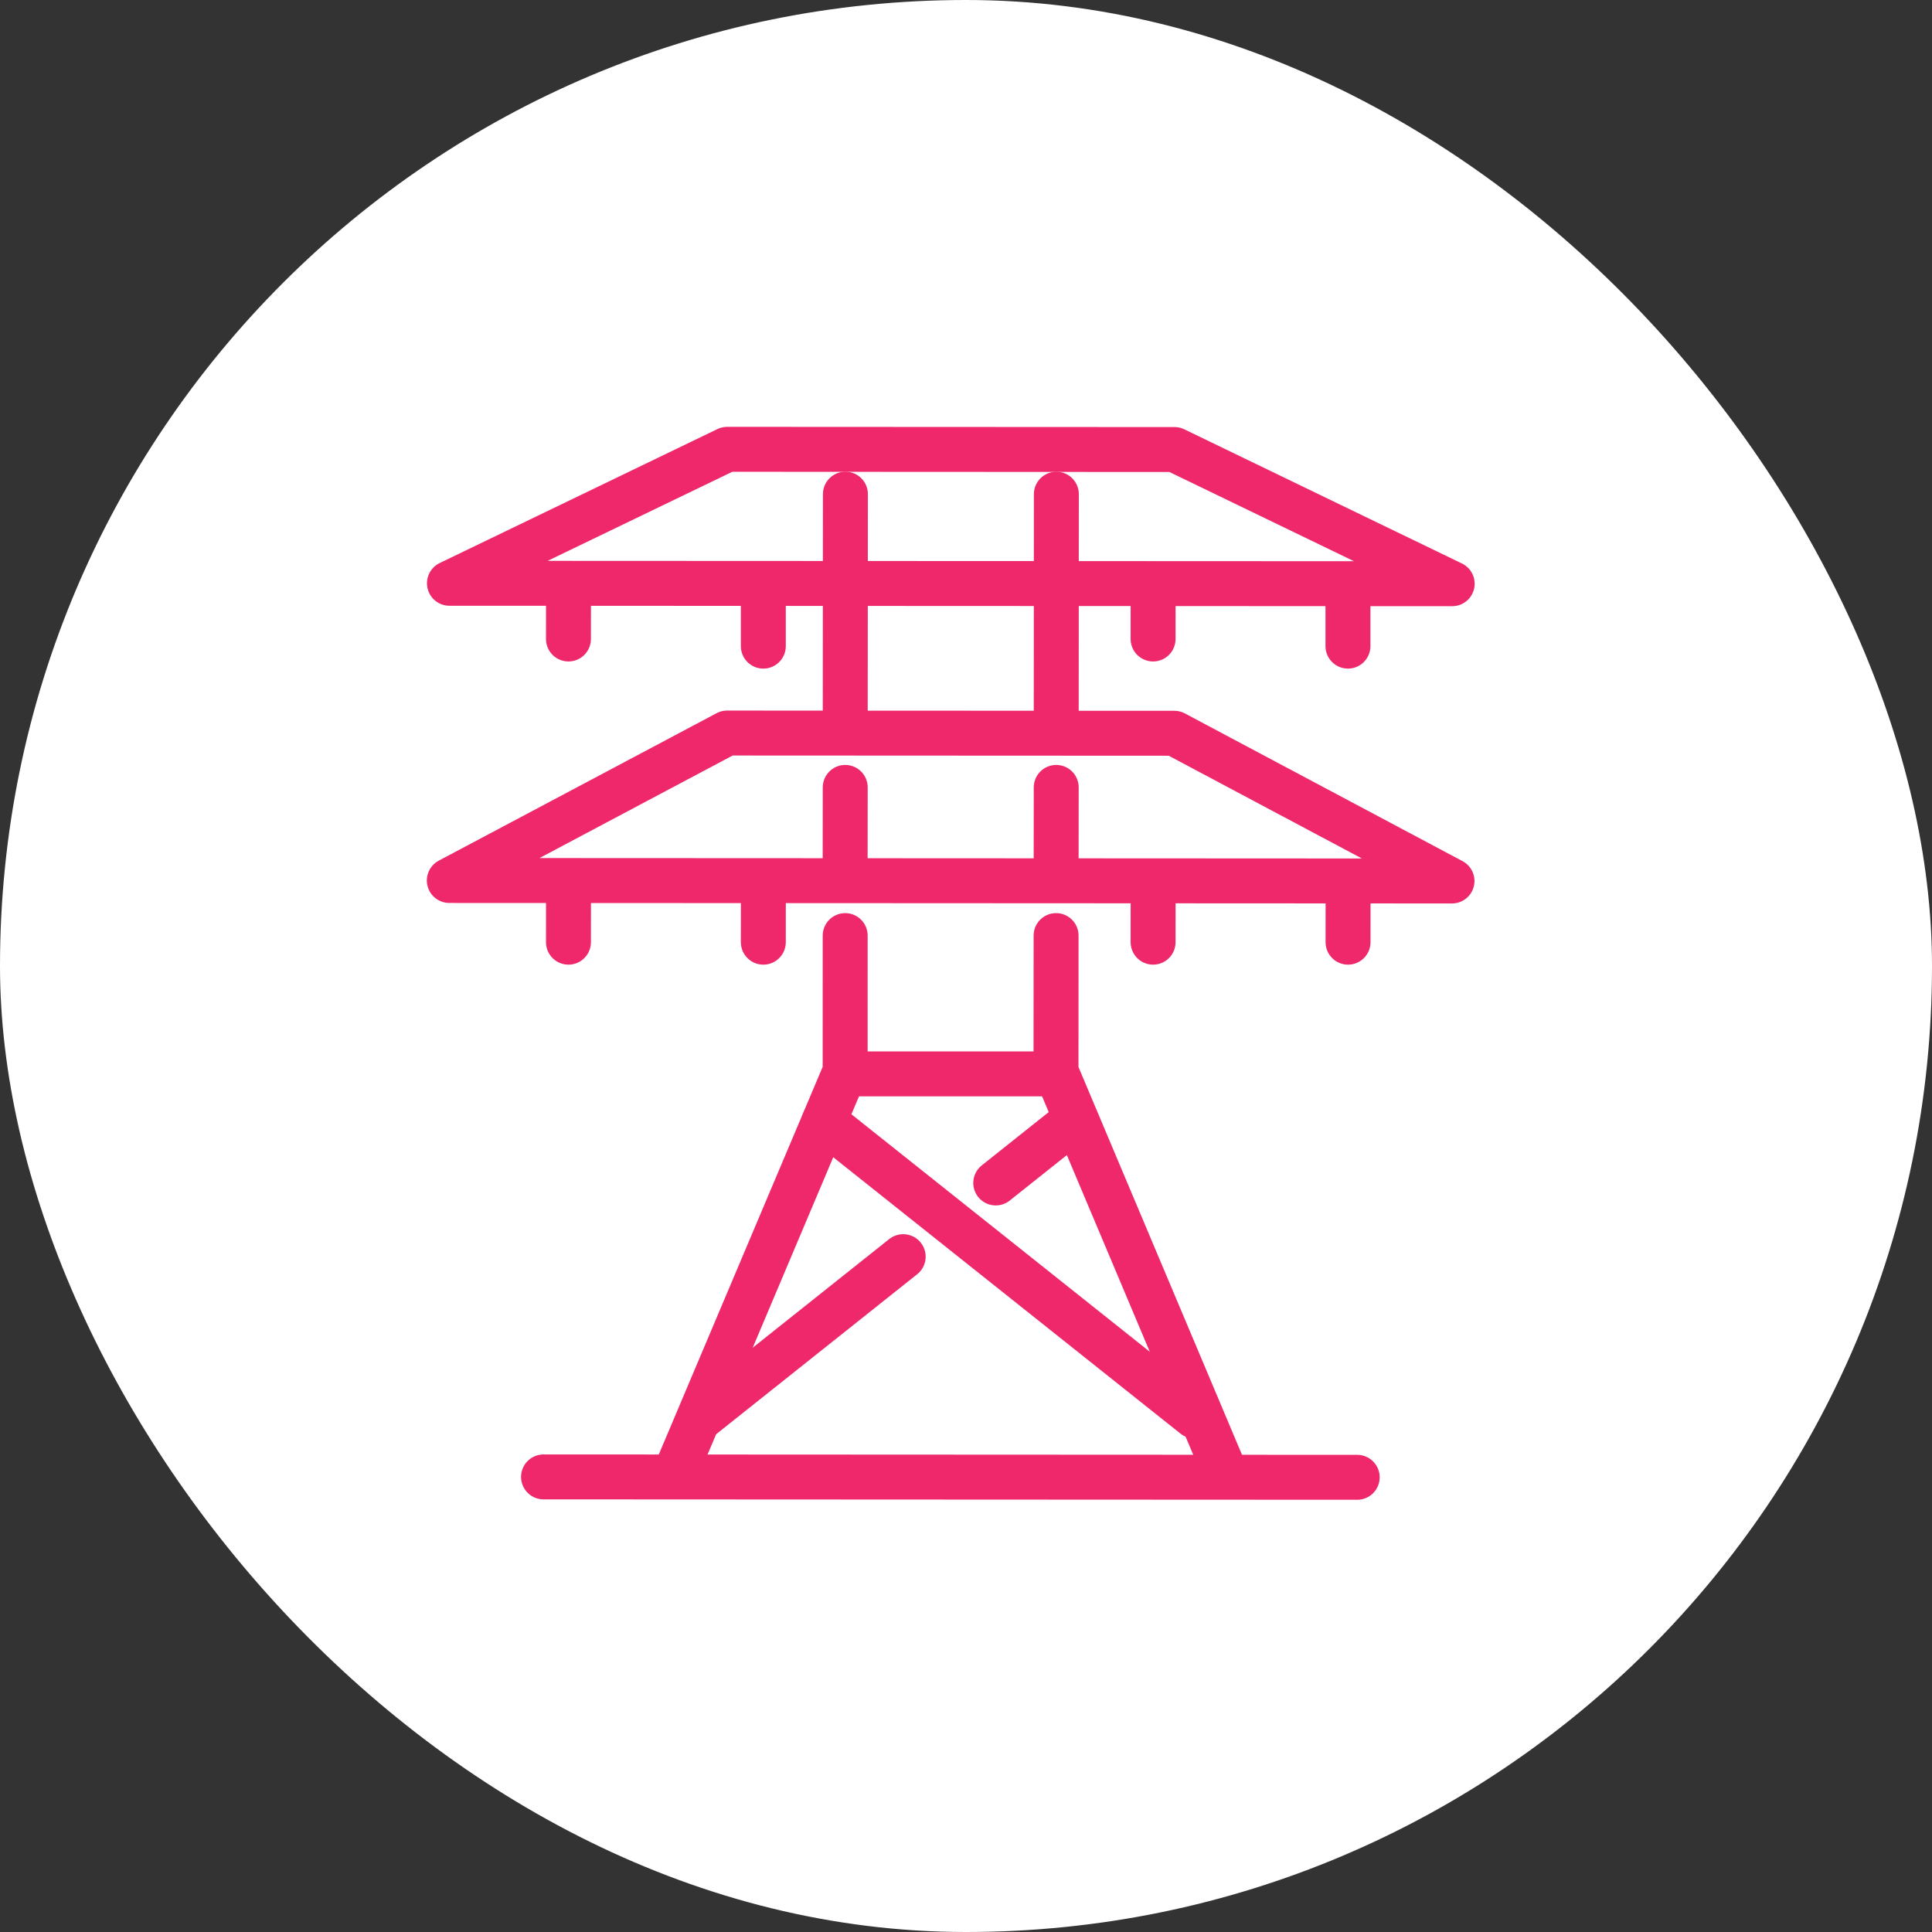
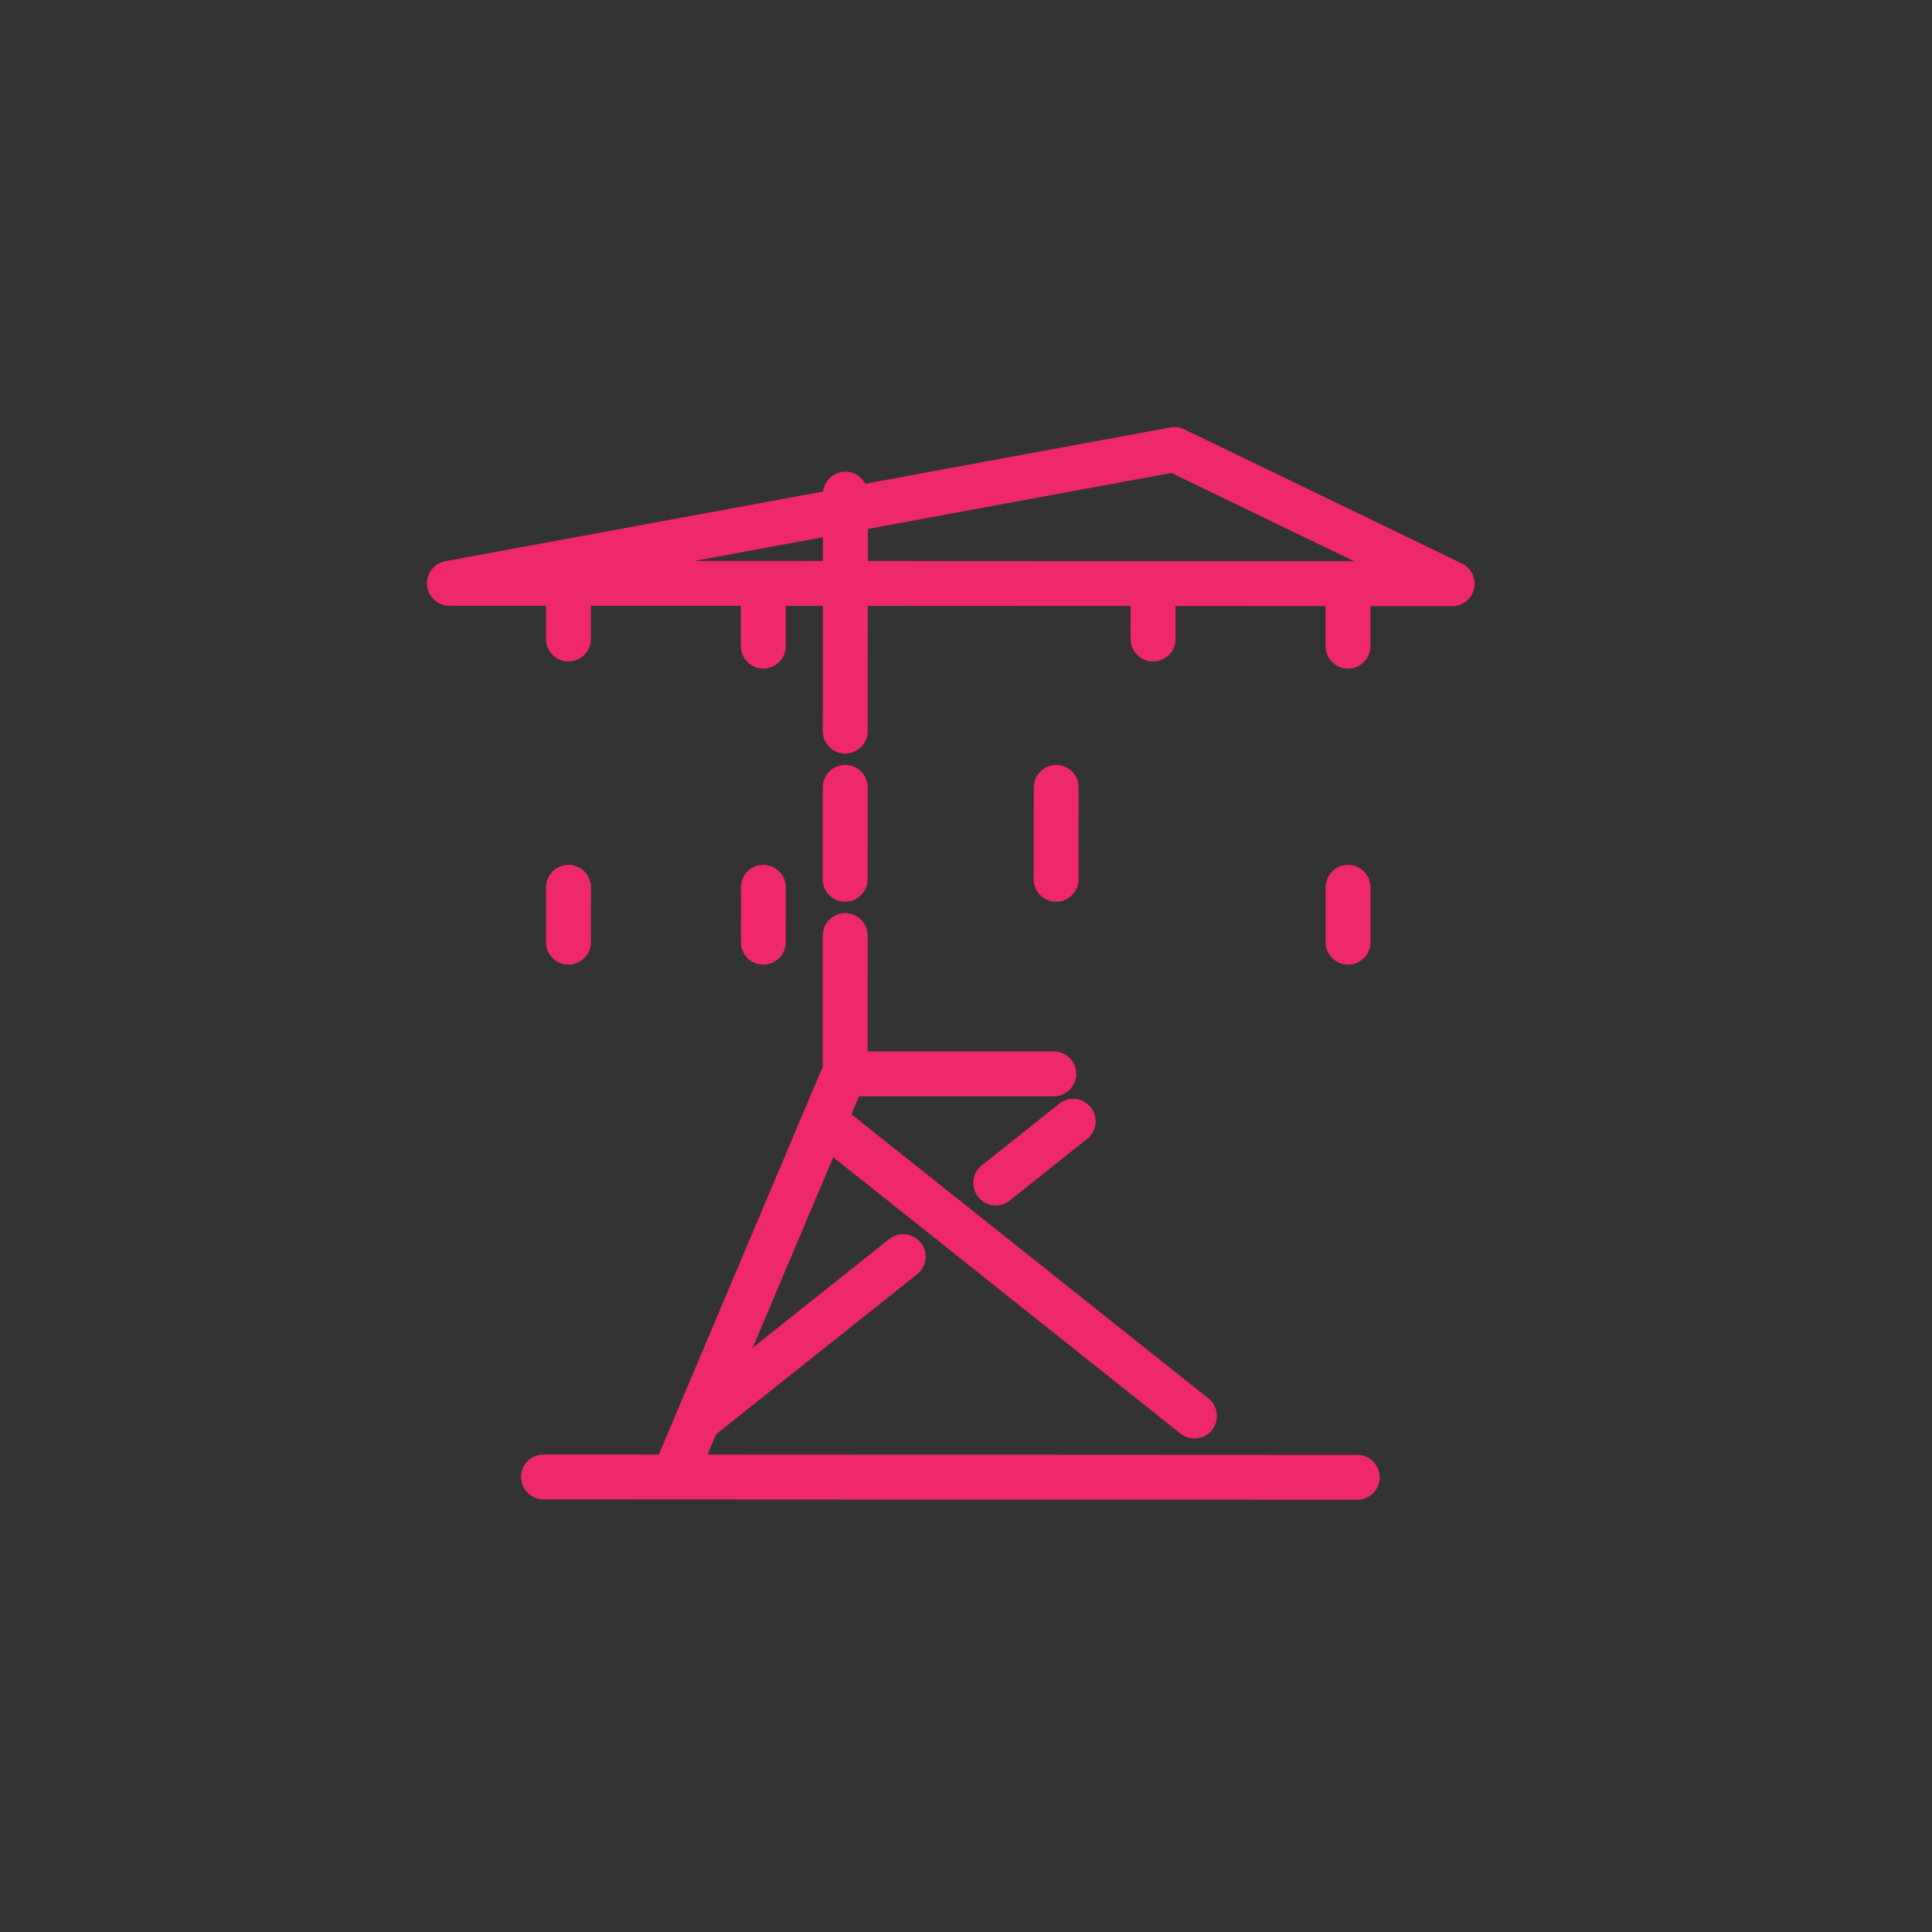
<svg xmlns="http://www.w3.org/2000/svg" width="43" height="43" viewBox="0 0 43 43" fill="none">
  <rect x="0" y="0" width="43" height="43" fill="#333333" stroke="none" />
-   <rect width="43" height="43" rx="21.5" fill="white" />
  <path d="M16.99 19.749L16.989 20.97" stroke="#EE286A" stroke-linecap="round" stroke-linejoin="round" />
  <path d="M12.653 19.749L12.652 20.97" stroke="#EE286A" stroke-linecap="round" stroke-linejoin="round" />
  <path d="M12.653 13.002L12.652 14.222" stroke="#EE286A" stroke-linecap="round" stroke-linejoin="round" />
  <path d="M16.989 13.161V14.381" stroke="#EE286A" stroke-linecap="round" stroke-linejoin="round" />
  <path d="M18.811 20.823L18.81 23.846L15.095 32.633" stroke="#EE286A" stroke-linecap="round" stroke-linejoin="round" />
  <path d="M18.812 17.525L18.81 19.57" stroke="#EE286A" stroke-linecap="round" stroke-linejoin="round" />
  <path d="M18.816 10.998L18.812 16.272" stroke="#EE286A" stroke-linecap="round" stroke-linejoin="round" />
-   <path d="M23.508 16.272L23.511 10.999" stroke="#EE286A" stroke-linecap="round" stroke-linejoin="round" />
  <path d="M23.506 19.57L23.508 17.525" stroke="#EE286A" stroke-linecap="round" stroke-linejoin="round" />
  <path d="M20.102 27.969L15.645 31.516" stroke="#EE286A" stroke-linecap="round" stroke-linejoin="round" />
  <path d="M23.886 24.957L22.162 26.329" stroke="#EE286A" stroke-linecap="round" stroke-linejoin="round" />
  <path d="M30.004 19.749L30.003 20.97" stroke="#EE286A" stroke-linecap="round" stroke-linejoin="round" />
-   <path d="M25.665 19.749L25.664 20.97" stroke="#EE286A" stroke-linecap="round" stroke-linejoin="round" />
  <path d="M25.665 13.002L25.664 14.222" stroke="#EE286A" stroke-linecap="round" stroke-linejoin="round" />
  <path d="M30.001 13.161V14.381" stroke="#EE286A" stroke-linecap="round" stroke-linejoin="round" />
-   <path d="M32.321 12.992L10.003 12.982L16.185 10L26.141 10.005L32.321 12.992Z" stroke="#EE286A" stroke-linecap="round" stroke-linejoin="round" />
-   <path d="M16.662 19.6L10 19.597L16.183 16.315L26.137 16.32L32.317 19.608L16.662 19.6Z" stroke="#EE286A" stroke-linecap="round" stroke-linejoin="round" />
-   <path d="M27.21 32.639L23.503 23.848L23.505 20.823" stroke="#EE286A" stroke-linecap="round" stroke-linejoin="round" />
+   <path d="M32.321 12.992L10.003 12.982L26.141 10.005L32.321 12.992Z" stroke="#EE286A" stroke-linecap="round" stroke-linejoin="round" />
  <path d="M18.344 24.957L26.585 31.516" stroke="#EE286A" stroke-linecap="round" stroke-linejoin="round" />
  <path d="M30.207 32.88L12.097 32.871" stroke="#EE286A" stroke-linecap="round" stroke-linejoin="round" />
  <path d="M18.826 23.901H23.453" stroke="#EE286A" stroke-linecap="round" stroke-linejoin="round" />
</svg>